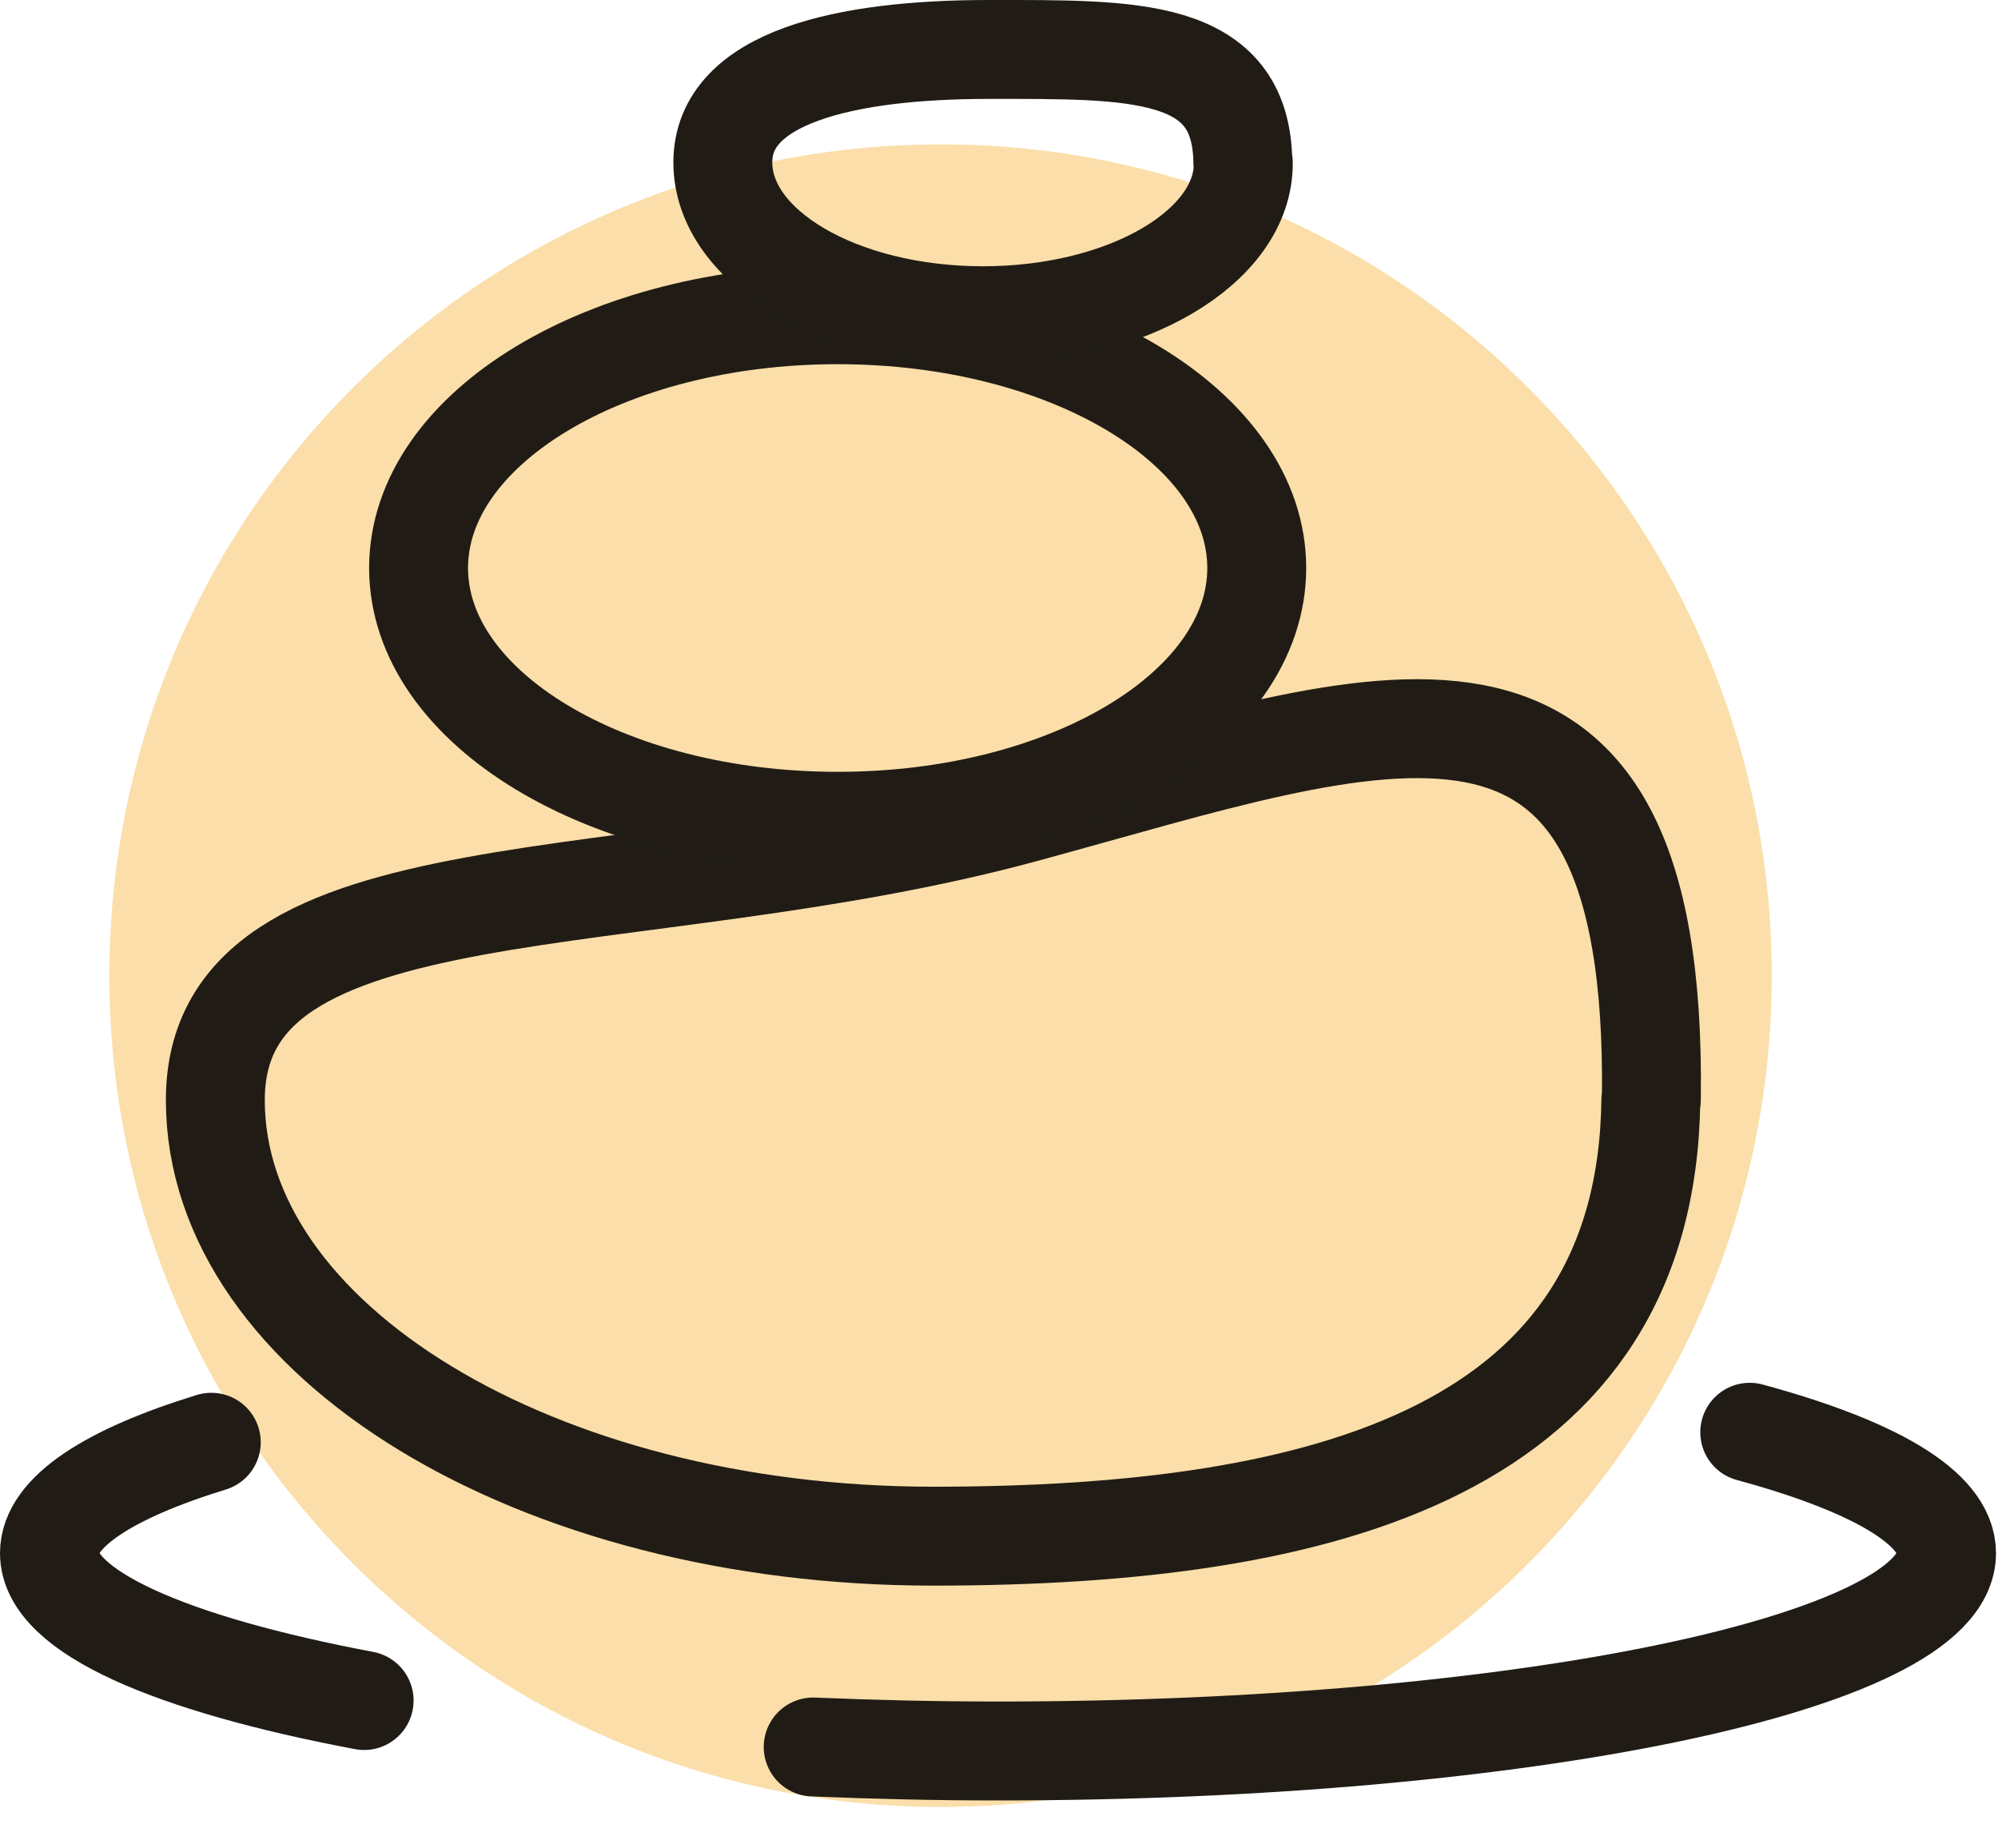
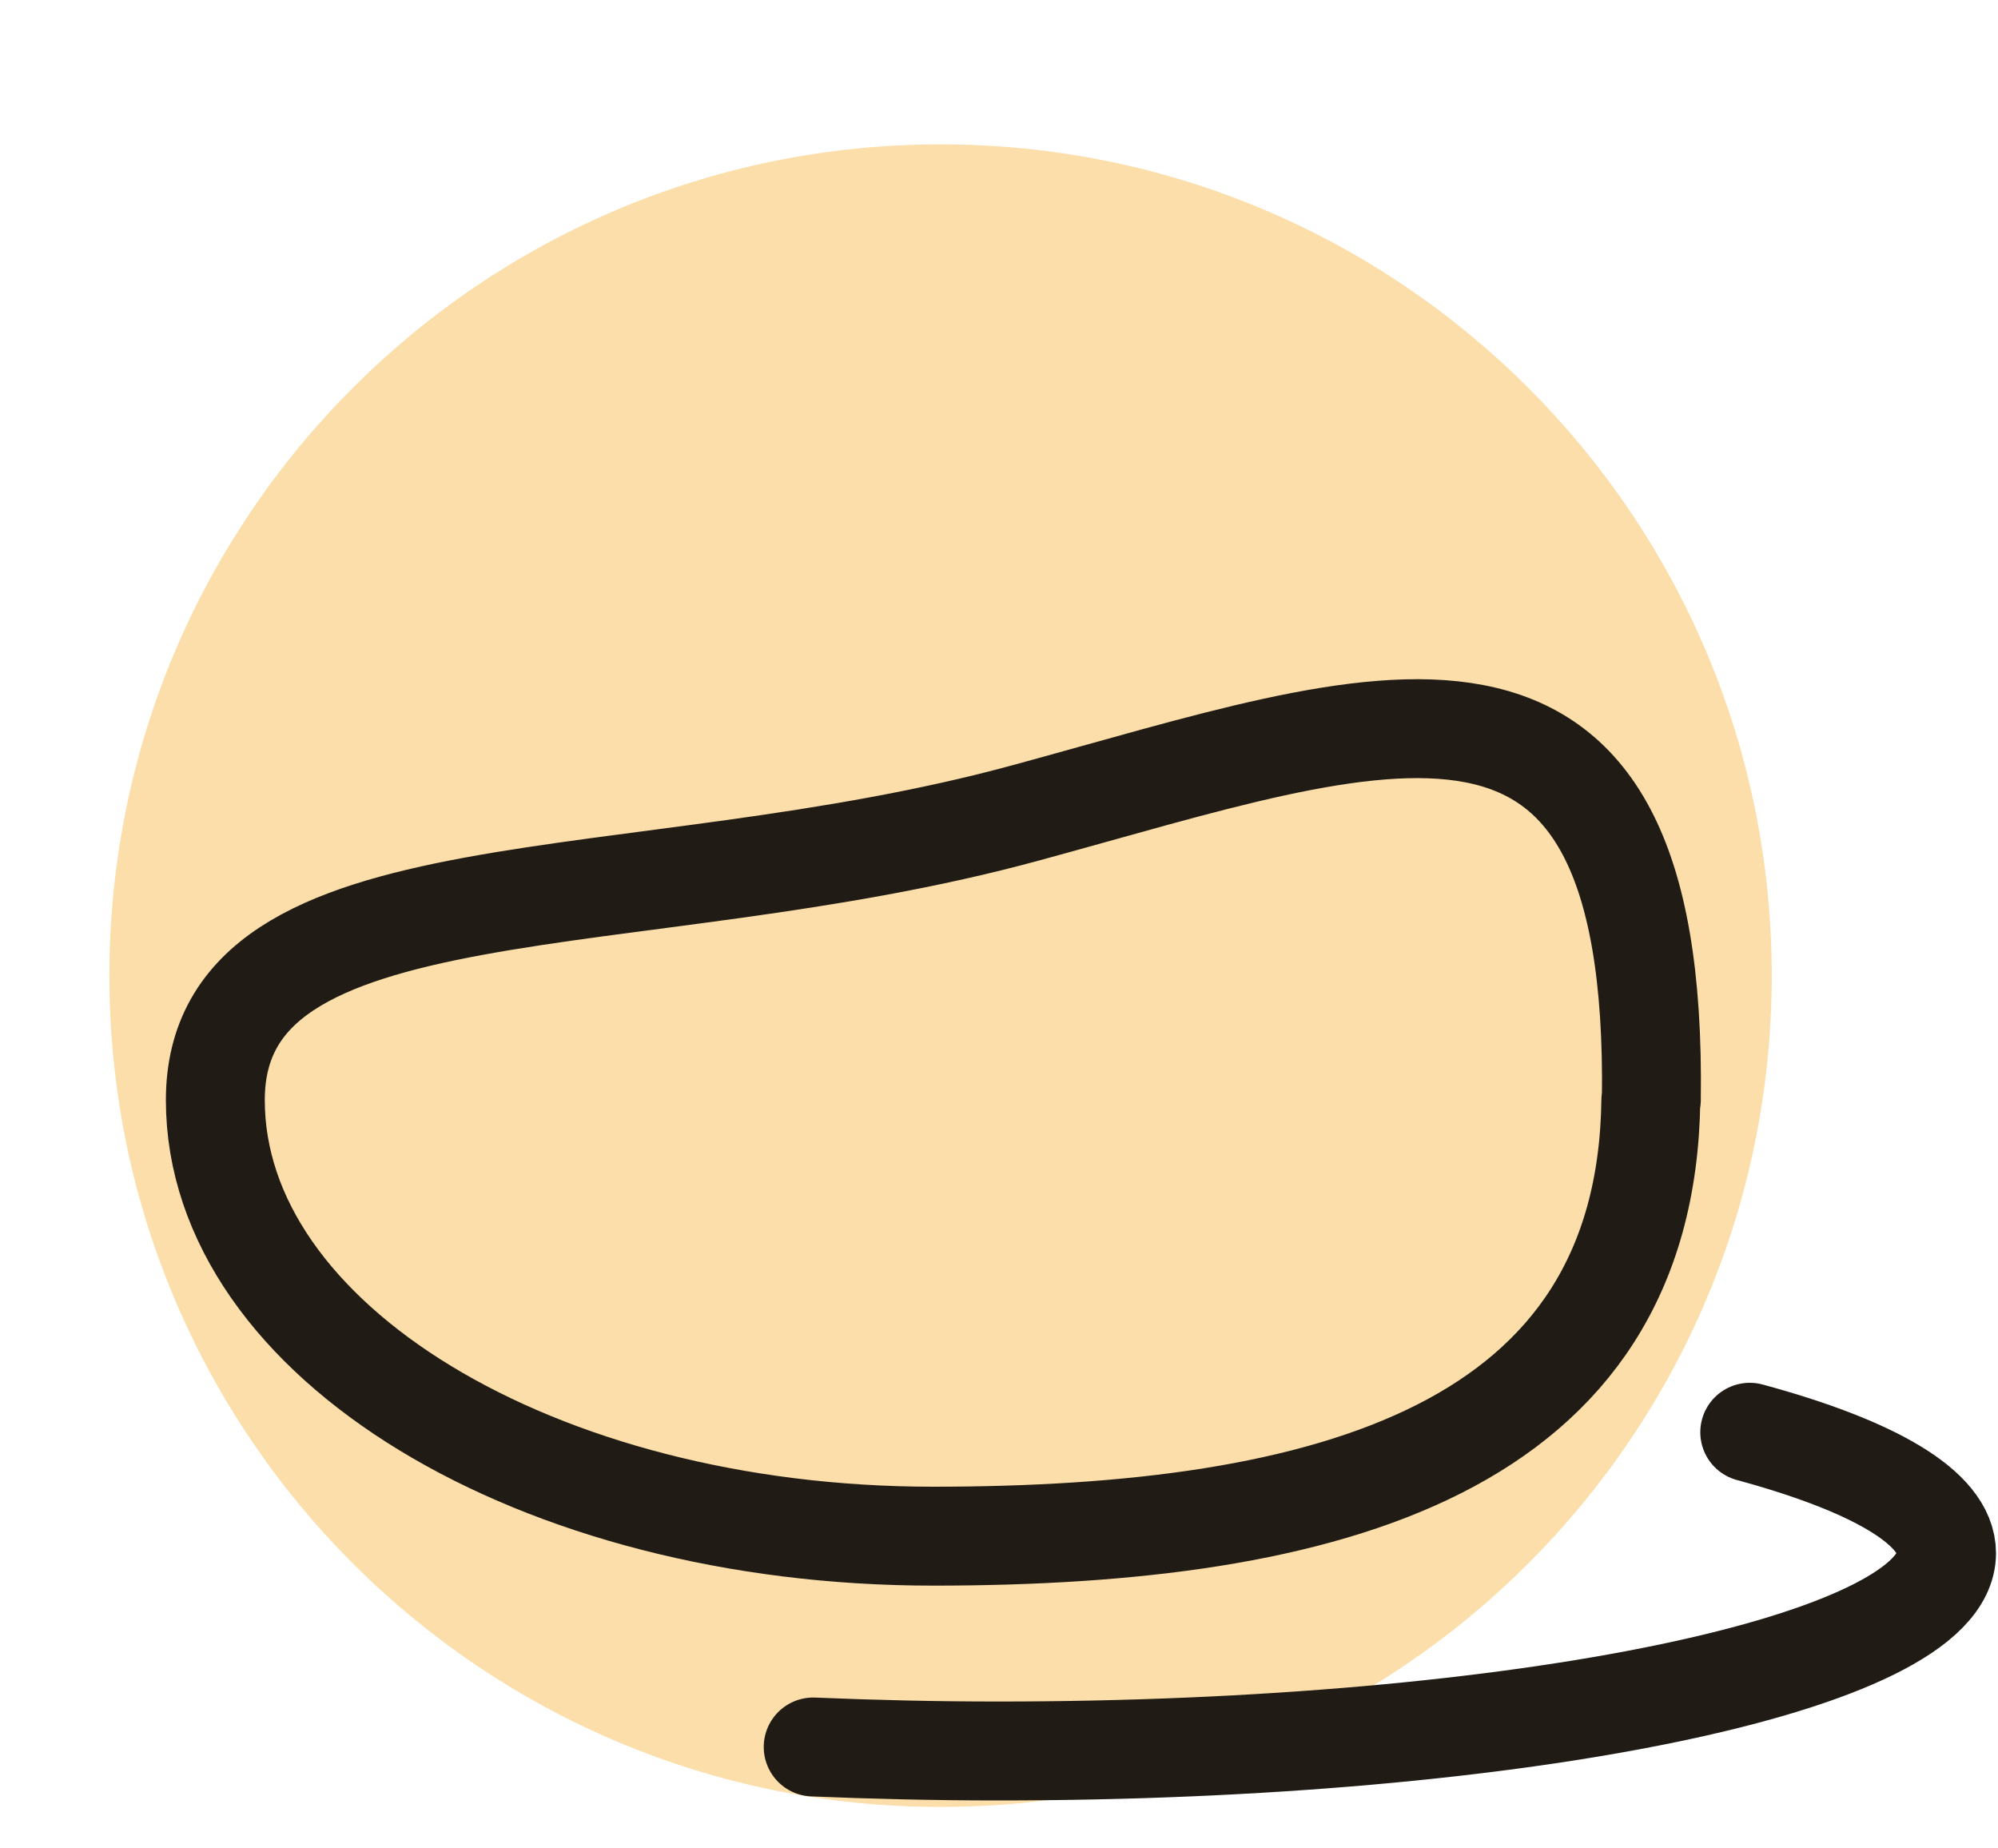
<svg xmlns="http://www.w3.org/2000/svg" fill="none" viewBox="0 0 40 37" height="37" width="40">
  <g clip-path="url(#clip0_700_1436)">
    <path fill="#FBDEA9" d="M18.83 36.17C28.02 36.17 35.47 28.72 35.47 19.53C35.47 10.34 28.02 2.89 18.83 2.89C9.64 2.89 2.19 10.34 2.19 19.53C2.19 28.72 9.64 36.17 18.83 36.17Z" />
    <path stroke-linejoin="round" stroke-linecap="round" stroke-width="1.98" stroke="#201C15" d="M33.06 22.02C33.2 12.06 27.64 14.34 20.541 16.27C12.7 18.41 4.311 17.2 4.311 22.02C4.311 26.84 10.751 30.75 18.68 30.75C26.61 30.75 32.961 29.01 33.05 22.02H33.06Z" />
-     <path stroke-linejoin="round" stroke-linecap="round" stroke-width="1.98" stroke="#201C15" d="M16.77 16.44C21.404 16.44 25.16 14.17 25.16 11.37C25.16 8.57 21.404 6.3 16.77 6.3C12.136 6.3 8.38 8.57 8.38 11.37C8.38 14.17 12.136 16.44 16.77 16.44Z" />
-     <path stroke-linejoin="round" stroke-linecap="round" stroke-width="1.98" stroke="#201C15" d="M24.891 3.25C24.911 4.94 22.561 6.32 19.681 6.32C16.801 6.32 14.471 4.95 14.471 3.25C14.471 1.55 16.911 0.99 19.791 0.99C22.671 0.99 24.861 0.93 24.881 3.25H24.891Z" />
    <path stroke-linejoin="round" stroke-linecap="round" stroke-width="1.98" stroke="#201C15" d="M16.28 34.97C17.48 35.02 18.71 35.05 19.98 35.05C30.47 35.05 38.97 33.28 38.97 31.09C38.97 30.18 37.5 29.34 35.03 28.67" />
-     <path stroke-linejoin="round" stroke-linecap="round" stroke-width="1.98" stroke="#201C15" d="M4.23 28.87C2.18 29.5 0.99 30.27 0.99 31.09C0.99 32.26 3.42 33.31 7.29 34.04" />
  </g>
  <defs>
    <clipPath id="clip0_700_1436">
      <rect fill="white" height="36.17" width="39.96" />
    </clipPath>
  </defs>
</svg>